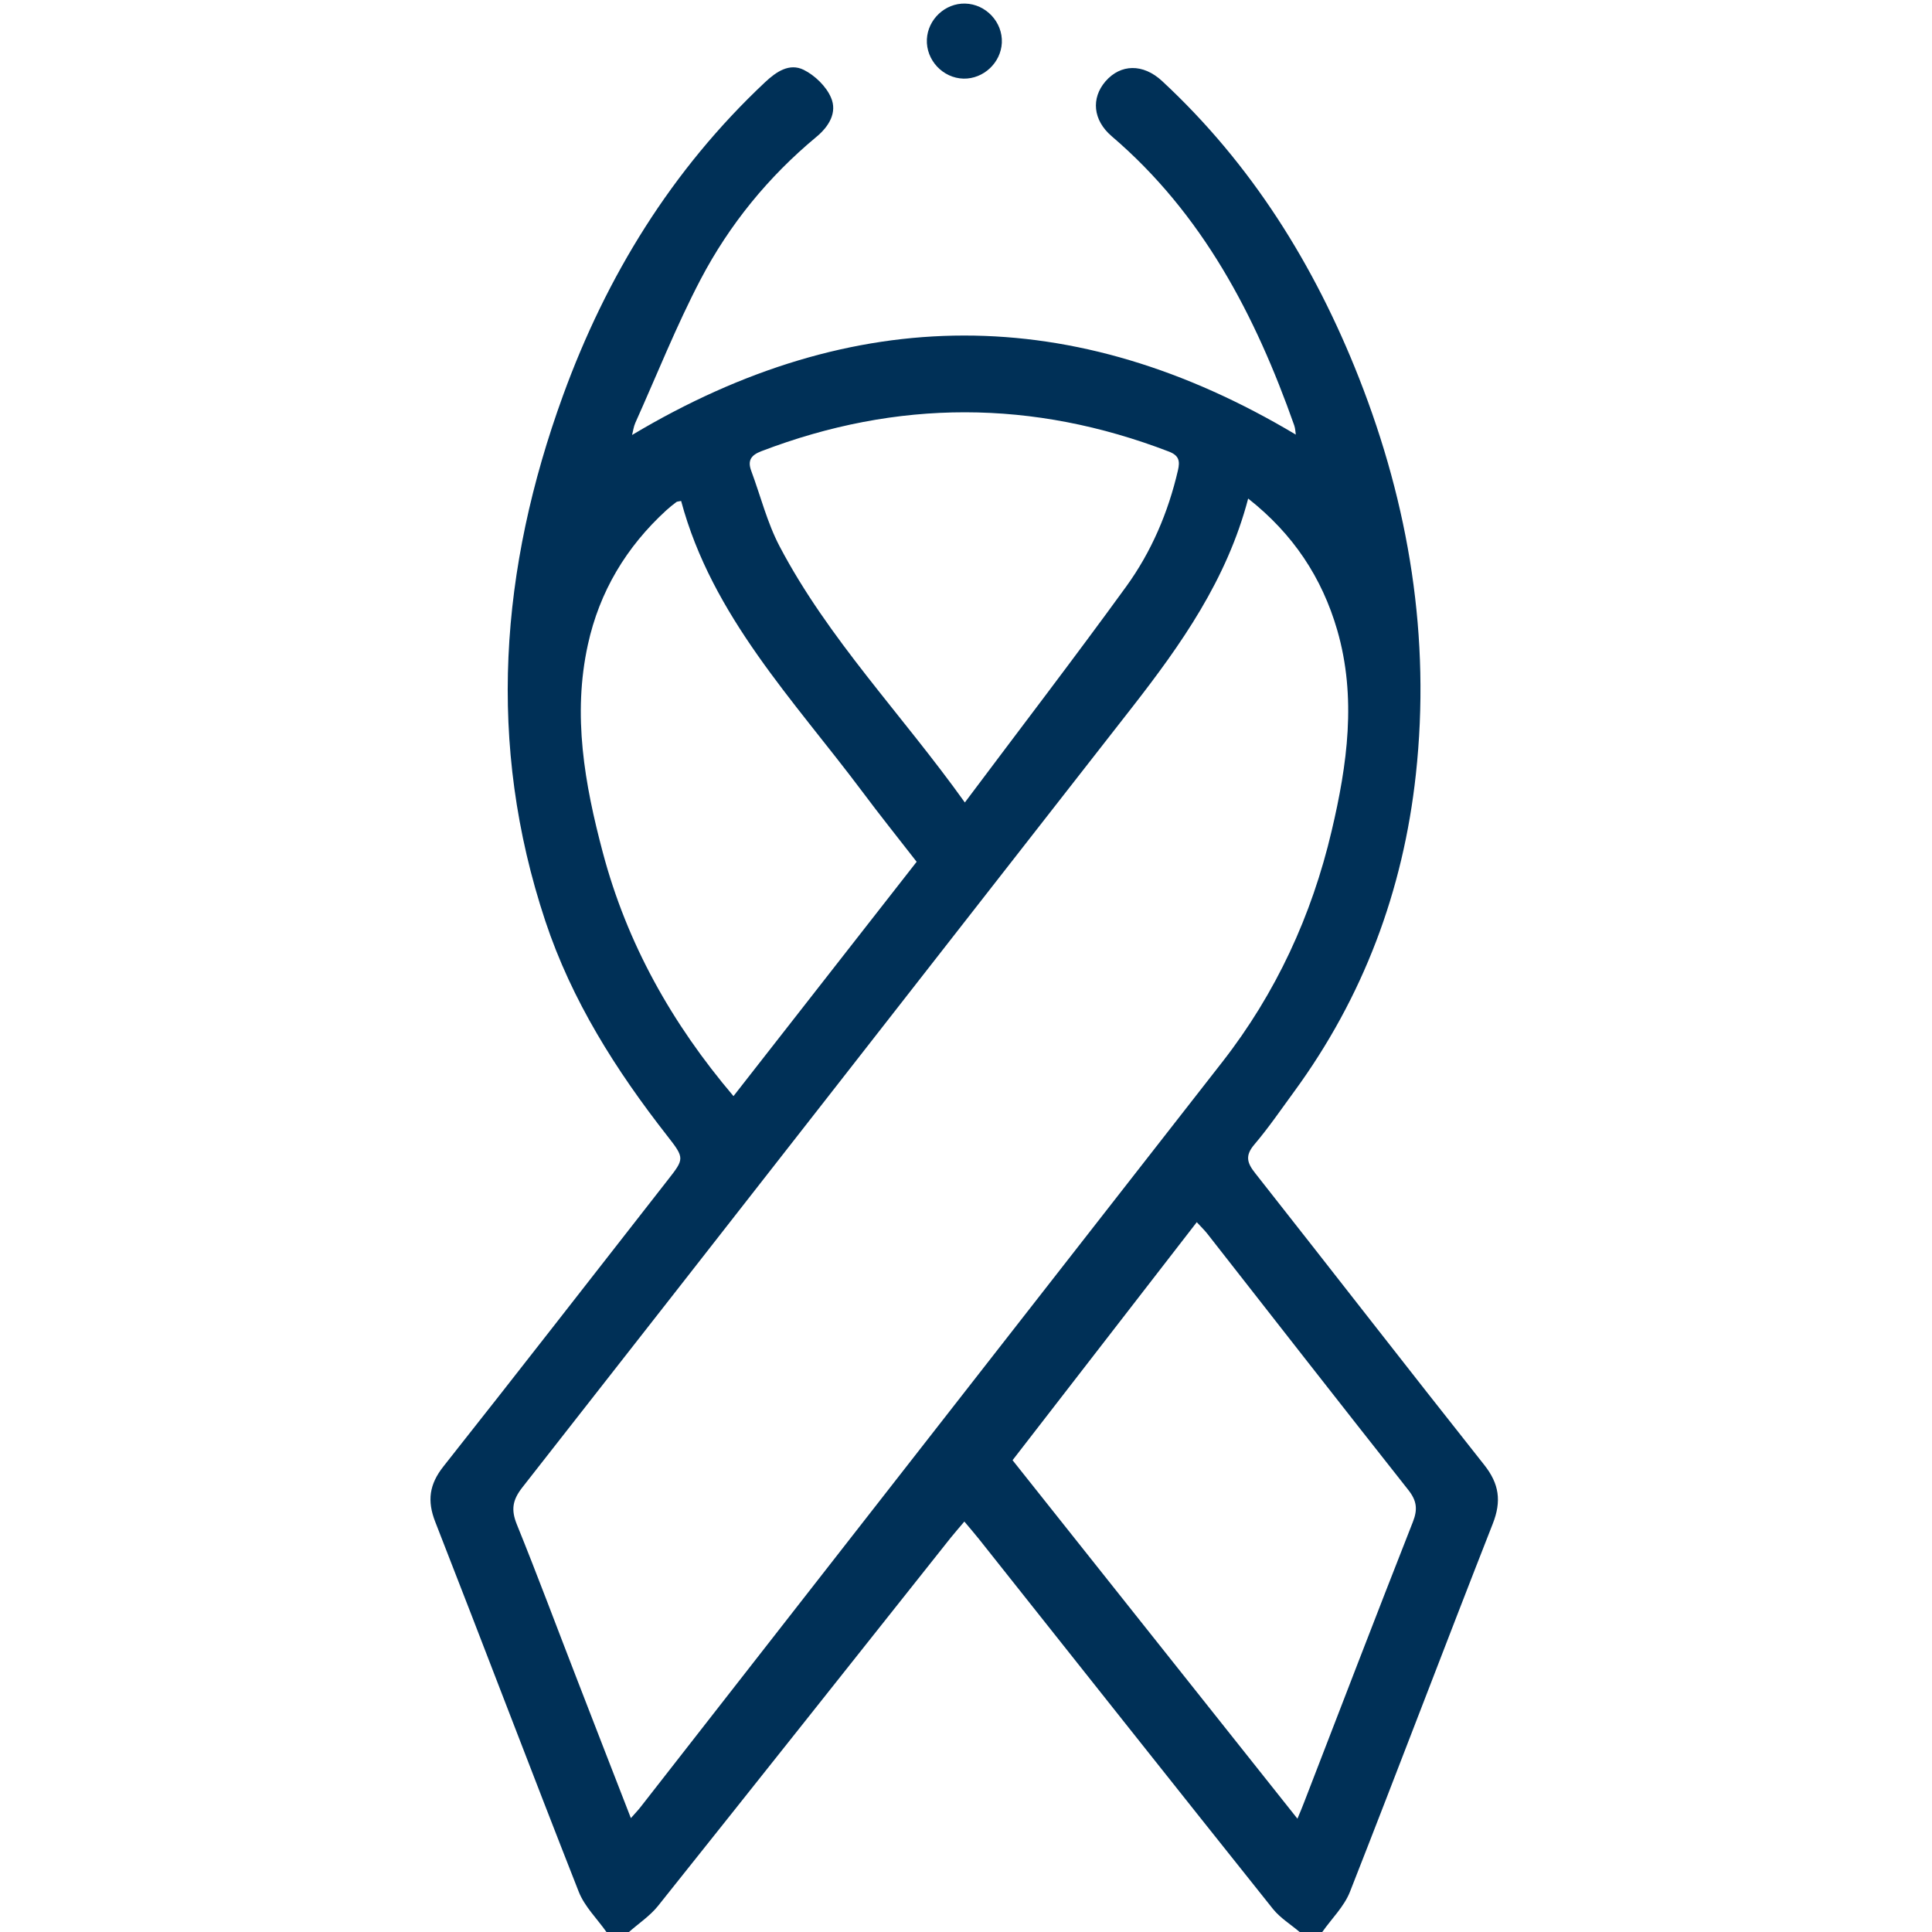
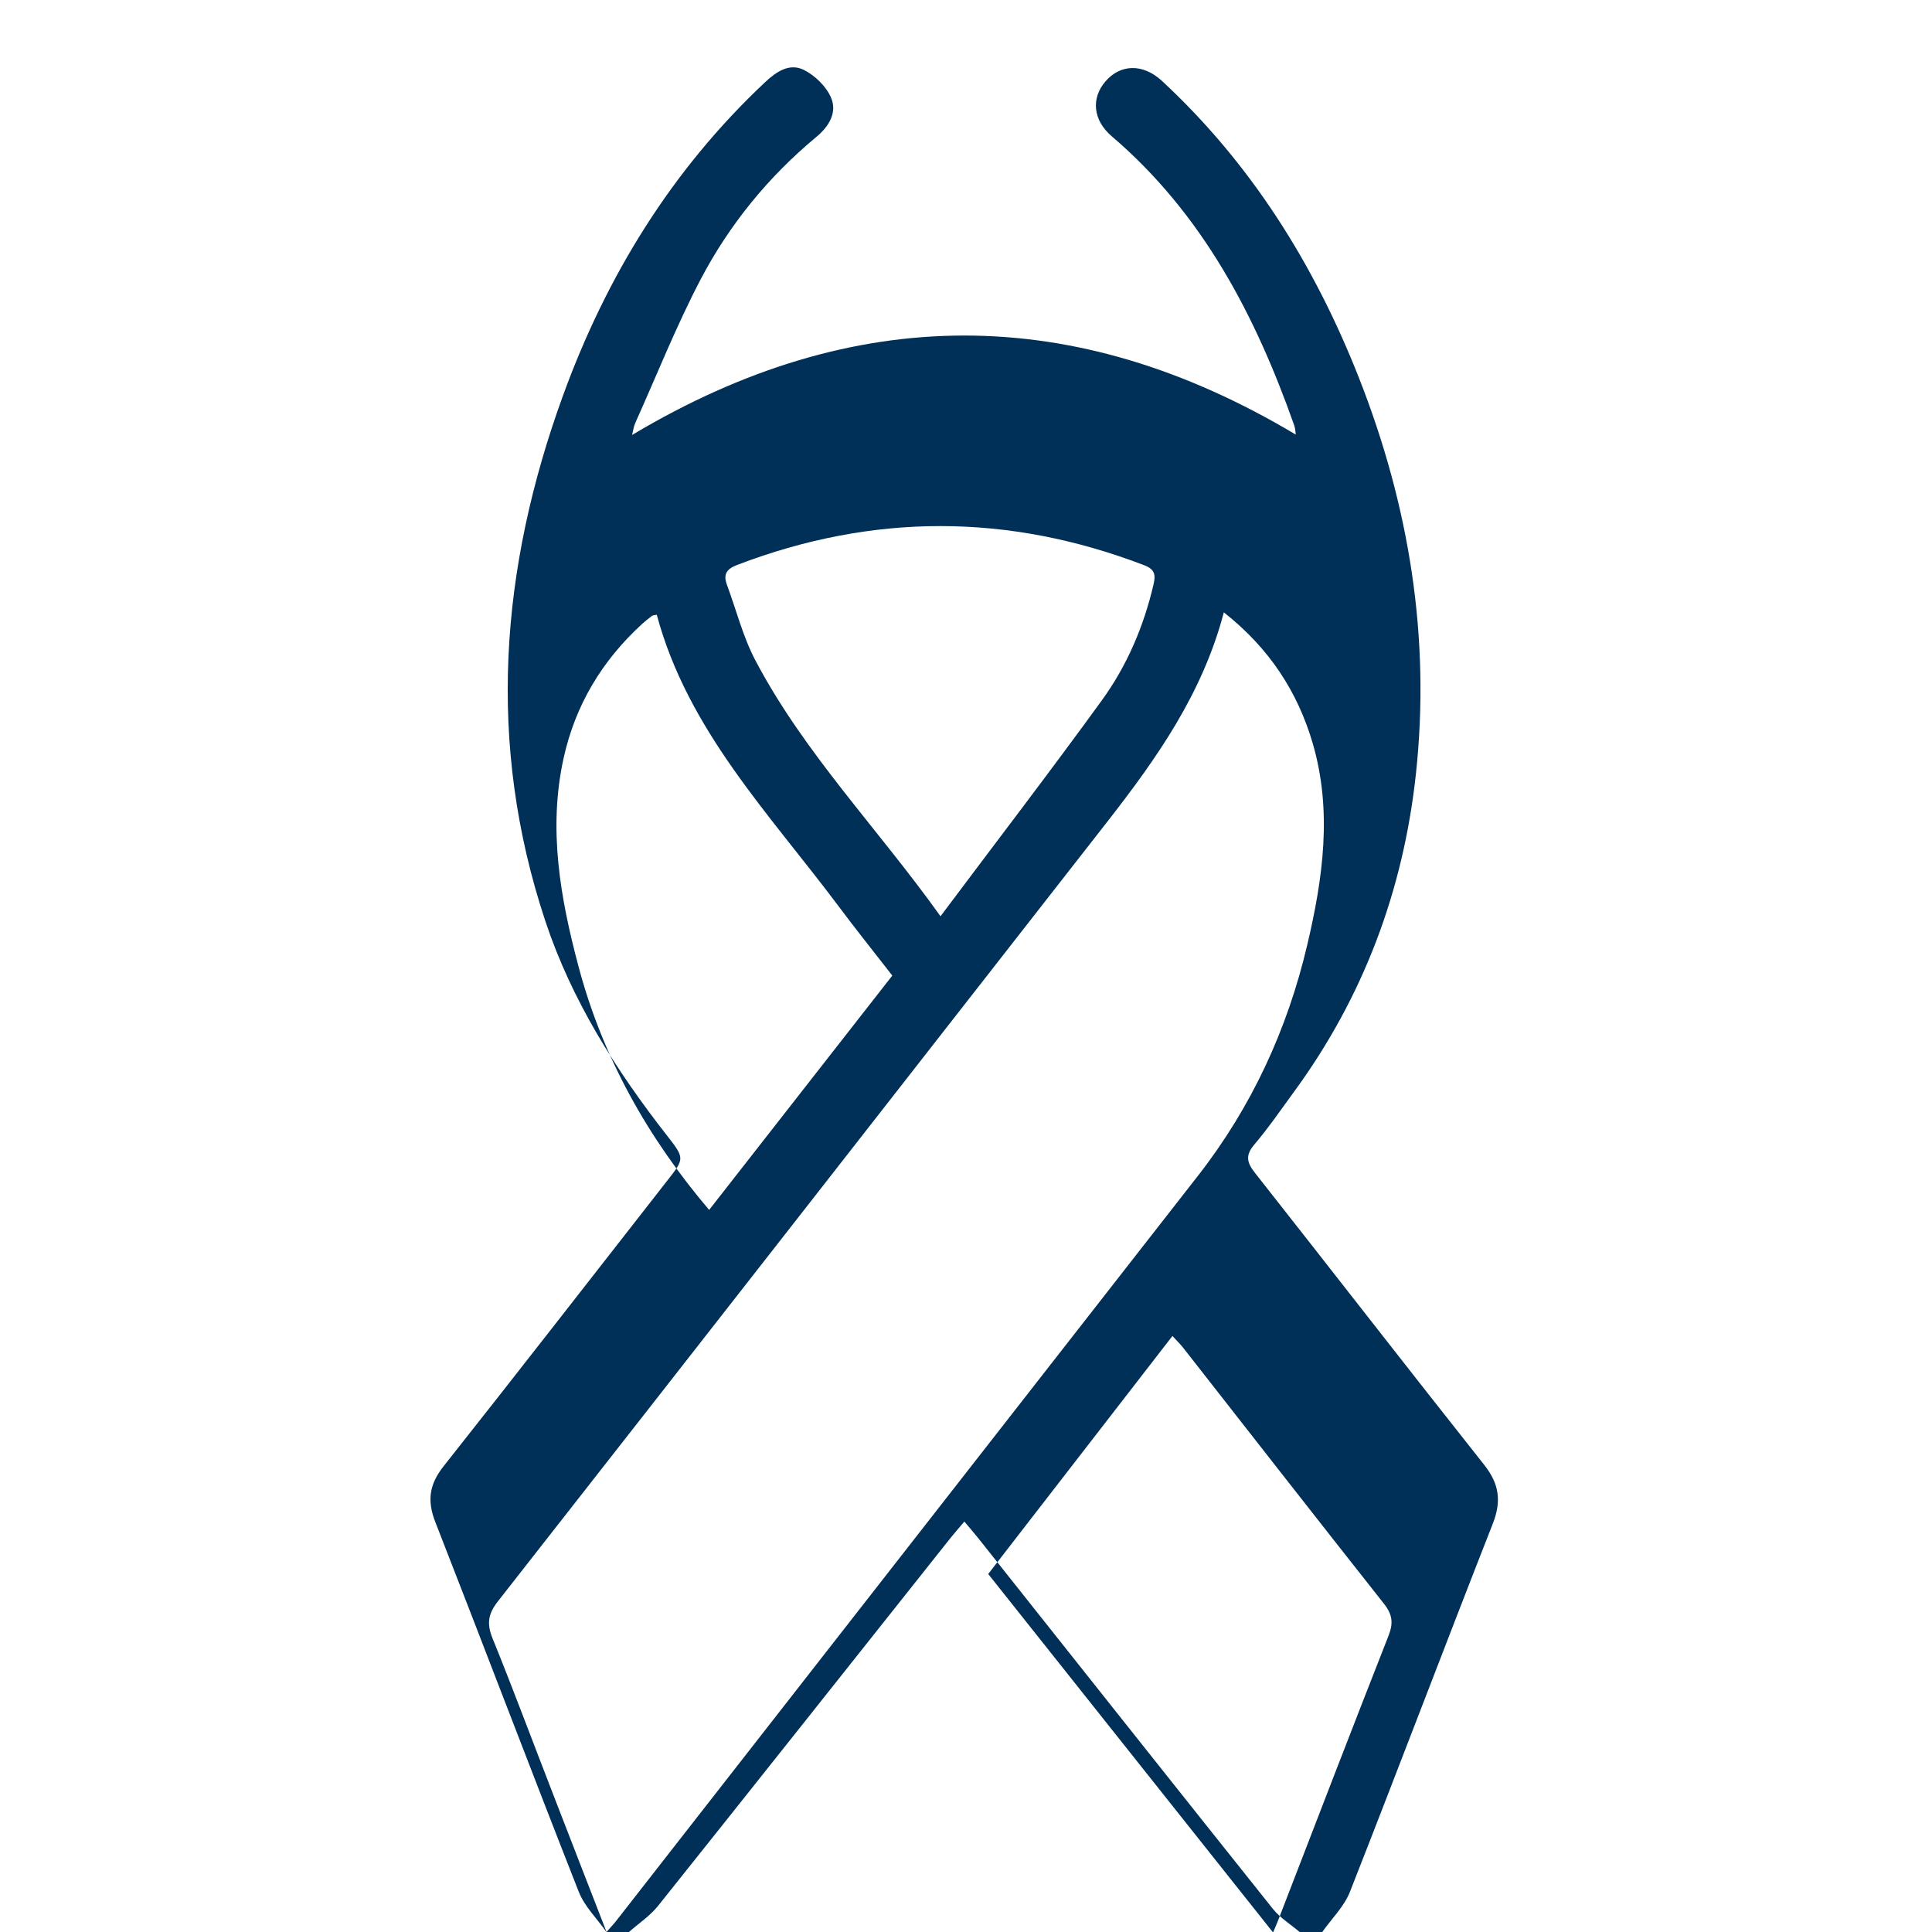
<svg xmlns="http://www.w3.org/2000/svg" id="Capa_1" data-name="Capa 1" viewBox="0 0 200 200">
  <defs>
    <style>
      .cls-1 {
        fill: #003057;
      }
    </style>
  </defs>
-   <path class="cls-1" d="m62.78,200c-.97-1.38-2.27-2.64-2.87-4.17-5.01-12.73-9.86-25.53-14.85-38.28-.86-2.19-.62-3.89.84-5.74,7.78-9.83,15.47-19.74,23.19-29.61,1.76-2.25,1.81-2.28-.02-4.62-5.31-6.79-9.88-13.99-12.62-22.24-6.1-18.36-4.68-36.49,1.83-54.39,4.5-12.37,11.25-23.36,20.92-32.44,1.16-1.09,2.52-2.01,4-1.28,1.15.57,2.32,1.7,2.82,2.86.68,1.55-.21,3.01-1.52,4.09-4.96,4.12-8.99,9.06-11.97,14.74-2.52,4.81-4.53,9.89-6.76,14.85-.18.4-.23.85-.34,1.26,22.96-13.72,45.8-13.72,68.71-.04-.04-.22-.04-.6-.16-.95-4.03-11.41-9.5-21.91-18.9-29.94-1.95-1.67-2.14-3.94-.64-5.68,1.56-1.8,3.88-1.86,5.85-.04,9.27,8.6,15.79,19.06,20.39,30.74,5.19,13.2,7.43,26.87,5.89,41.04-1.31,12.05-5.44,23.06-12.62,32.87-1.34,1.83-2.63,3.72-4.1,5.45-.98,1.15-.76,1.9.09,2.97,7.92,10.05,15.76,20.17,23.71,30.2,1.55,1.96,1.8,3.75.88,6.09-4.98,12.68-9.8,25.42-14.78,38.09-.6,1.53-1.9,2.79-2.87,4.17h-2.34c-.93-.79-2.01-1.45-2.76-2.38-10.17-12.74-20.3-25.53-30.44-38.3-.47-.59-.96-1.15-1.51-1.81-.57.68-1,1.16-1.4,1.66-10.1,12.72-20.19,25.45-30.32,38.14-.83,1.03-1.99,1.8-3,2.69h-2.34Zm2.52-11.78c.45-.51.76-.83,1.03-1.18,20.07-25.7,40.13-51.4,60.2-77.1,5.56-7.13,9.26-15.15,11.32-23.92,1.62-6.87,2.6-13.81.58-20.79-1.58-5.44-4.56-9.95-9.22-13.62-2.2,8.39-6.94,15.1-12.02,21.62-21.03,26.93-42.05,53.86-63.12,80.75-1.02,1.3-1.18,2.31-.57,3.82,2.17,5.35,4.18,10.76,6.27,16.14,1.81,4.69,3.64,9.38,5.53,14.25Zm39.52-37.06c9.84,12.38,19.6,24.67,29.49,37.11.31-.74.51-1.21.69-1.69,3.74-9.68,7.46-19.37,11.26-29.03.52-1.32.4-2.21-.48-3.32-6.97-8.82-13.88-17.68-20.81-26.53-.31-.39-.67-.73-1.08-1.18-6.37,8.23-12.65,16.34-19.07,24.64Zm-9.93-61.95c-1.95-2.51-3.82-4.84-5.6-7.23-7.12-9.51-15.58-18.19-18.78-30.12-.25.05-.4.05-.49.11-.36.27-.72.56-1.05.86-4.14,3.79-6.91,8.41-8.11,13.89-1.61,7.31-.34,14.45,1.54,21.52,2.5,9.43,7.15,17.72,13.53,25.23,6.33-8.09,12.6-16.11,18.97-24.27Zm5-6.15c5.76-7.69,11.33-14.95,16.7-22.35,2.6-3.59,4.34-7.66,5.35-12.02.23-.98.1-1.54-.93-1.94-14.07-5.41-28.12-5.43-42.2-.04-1.07.41-1.44.96-1.04,2.04.97,2.61,1.65,5.36,2.93,7.8,5.05,9.61,12.65,17.38,19.18,26.52Z" />
-   <path class="cls-1" d="m99.75,8.14c-2.15-.05-3.9-1.92-3.8-4.07.1-2.07,1.89-3.75,3.96-3.7,2.15.05,3.9,1.92,3.8,4.06-.1,2.07-1.9,3.75-3.97,3.71Z" />
+   <path class="cls-1" d="m62.78,200c-.97-1.38-2.27-2.64-2.87-4.17-5.01-12.73-9.86-25.53-14.85-38.28-.86-2.19-.62-3.89.84-5.74,7.78-9.83,15.47-19.74,23.19-29.61,1.76-2.25,1.81-2.28-.02-4.62-5.31-6.79-9.88-13.99-12.62-22.24-6.1-18.36-4.68-36.49,1.83-54.39,4.5-12.37,11.25-23.36,20.92-32.44,1.16-1.09,2.52-2.01,4-1.28,1.15.57,2.32,1.7,2.82,2.86.68,1.55-.21,3.01-1.52,4.09-4.96,4.12-8.99,9.06-11.97,14.74-2.52,4.81-4.53,9.89-6.76,14.85-.18.4-.23.85-.34,1.26,22.96-13.72,45.8-13.72,68.71-.04-.04-.22-.04-.6-.16-.95-4.03-11.41-9.5-21.91-18.9-29.94-1.95-1.67-2.14-3.94-.64-5.68,1.56-1.8,3.88-1.86,5.85-.04,9.27,8.6,15.79,19.06,20.39,30.74,5.19,13.2,7.43,26.87,5.89,41.04-1.31,12.05-5.44,23.06-12.62,32.87-1.34,1.83-2.63,3.72-4.1,5.45-.98,1.15-.76,1.9.09,2.97,7.92,10.05,15.76,20.17,23.71,30.2,1.55,1.96,1.8,3.75.88,6.09-4.98,12.68-9.8,25.42-14.78,38.09-.6,1.53-1.9,2.79-2.87,4.17h-2.34c-.93-.79-2.01-1.45-2.76-2.38-10.17-12.74-20.3-25.53-30.44-38.3-.47-.59-.96-1.15-1.51-1.81-.57.68-1,1.16-1.4,1.66-10.1,12.72-20.19,25.45-30.32,38.14-.83,1.03-1.99,1.8-3,2.69h-2.34Zc.45-.51.76-.83,1.03-1.18,20.07-25.7,40.13-51.4,60.2-77.1,5.56-7.13,9.26-15.15,11.32-23.92,1.62-6.87,2.6-13.81.58-20.79-1.58-5.44-4.56-9.95-9.22-13.62-2.2,8.39-6.94,15.1-12.02,21.62-21.03,26.93-42.05,53.86-63.12,80.75-1.02,1.3-1.18,2.31-.57,3.82,2.17,5.35,4.18,10.76,6.27,16.14,1.81,4.69,3.64,9.38,5.53,14.25Zm39.52-37.06c9.84,12.38,19.6,24.67,29.49,37.11.31-.74.51-1.21.69-1.69,3.74-9.68,7.46-19.37,11.26-29.03.52-1.32.4-2.21-.48-3.32-6.97-8.82-13.88-17.68-20.81-26.53-.31-.39-.67-.73-1.08-1.18-6.37,8.23-12.65,16.34-19.07,24.64Zm-9.93-61.95c-1.95-2.51-3.82-4.84-5.6-7.23-7.12-9.51-15.58-18.19-18.78-30.12-.25.05-.4.05-.49.11-.36.27-.72.56-1.05.86-4.14,3.79-6.91,8.41-8.11,13.89-1.61,7.31-.34,14.45,1.54,21.52,2.5,9.43,7.15,17.72,13.53,25.23,6.33-8.09,12.6-16.11,18.97-24.27Zm5-6.15c5.76-7.69,11.33-14.95,16.7-22.35,2.6-3.59,4.34-7.66,5.35-12.02.23-.98.1-1.54-.93-1.94-14.07-5.41-28.12-5.43-42.2-.04-1.07.41-1.44.96-1.04,2.04.97,2.61,1.65,5.36,2.93,7.8,5.05,9.61,12.65,17.38,19.18,26.52Z" />
</svg>